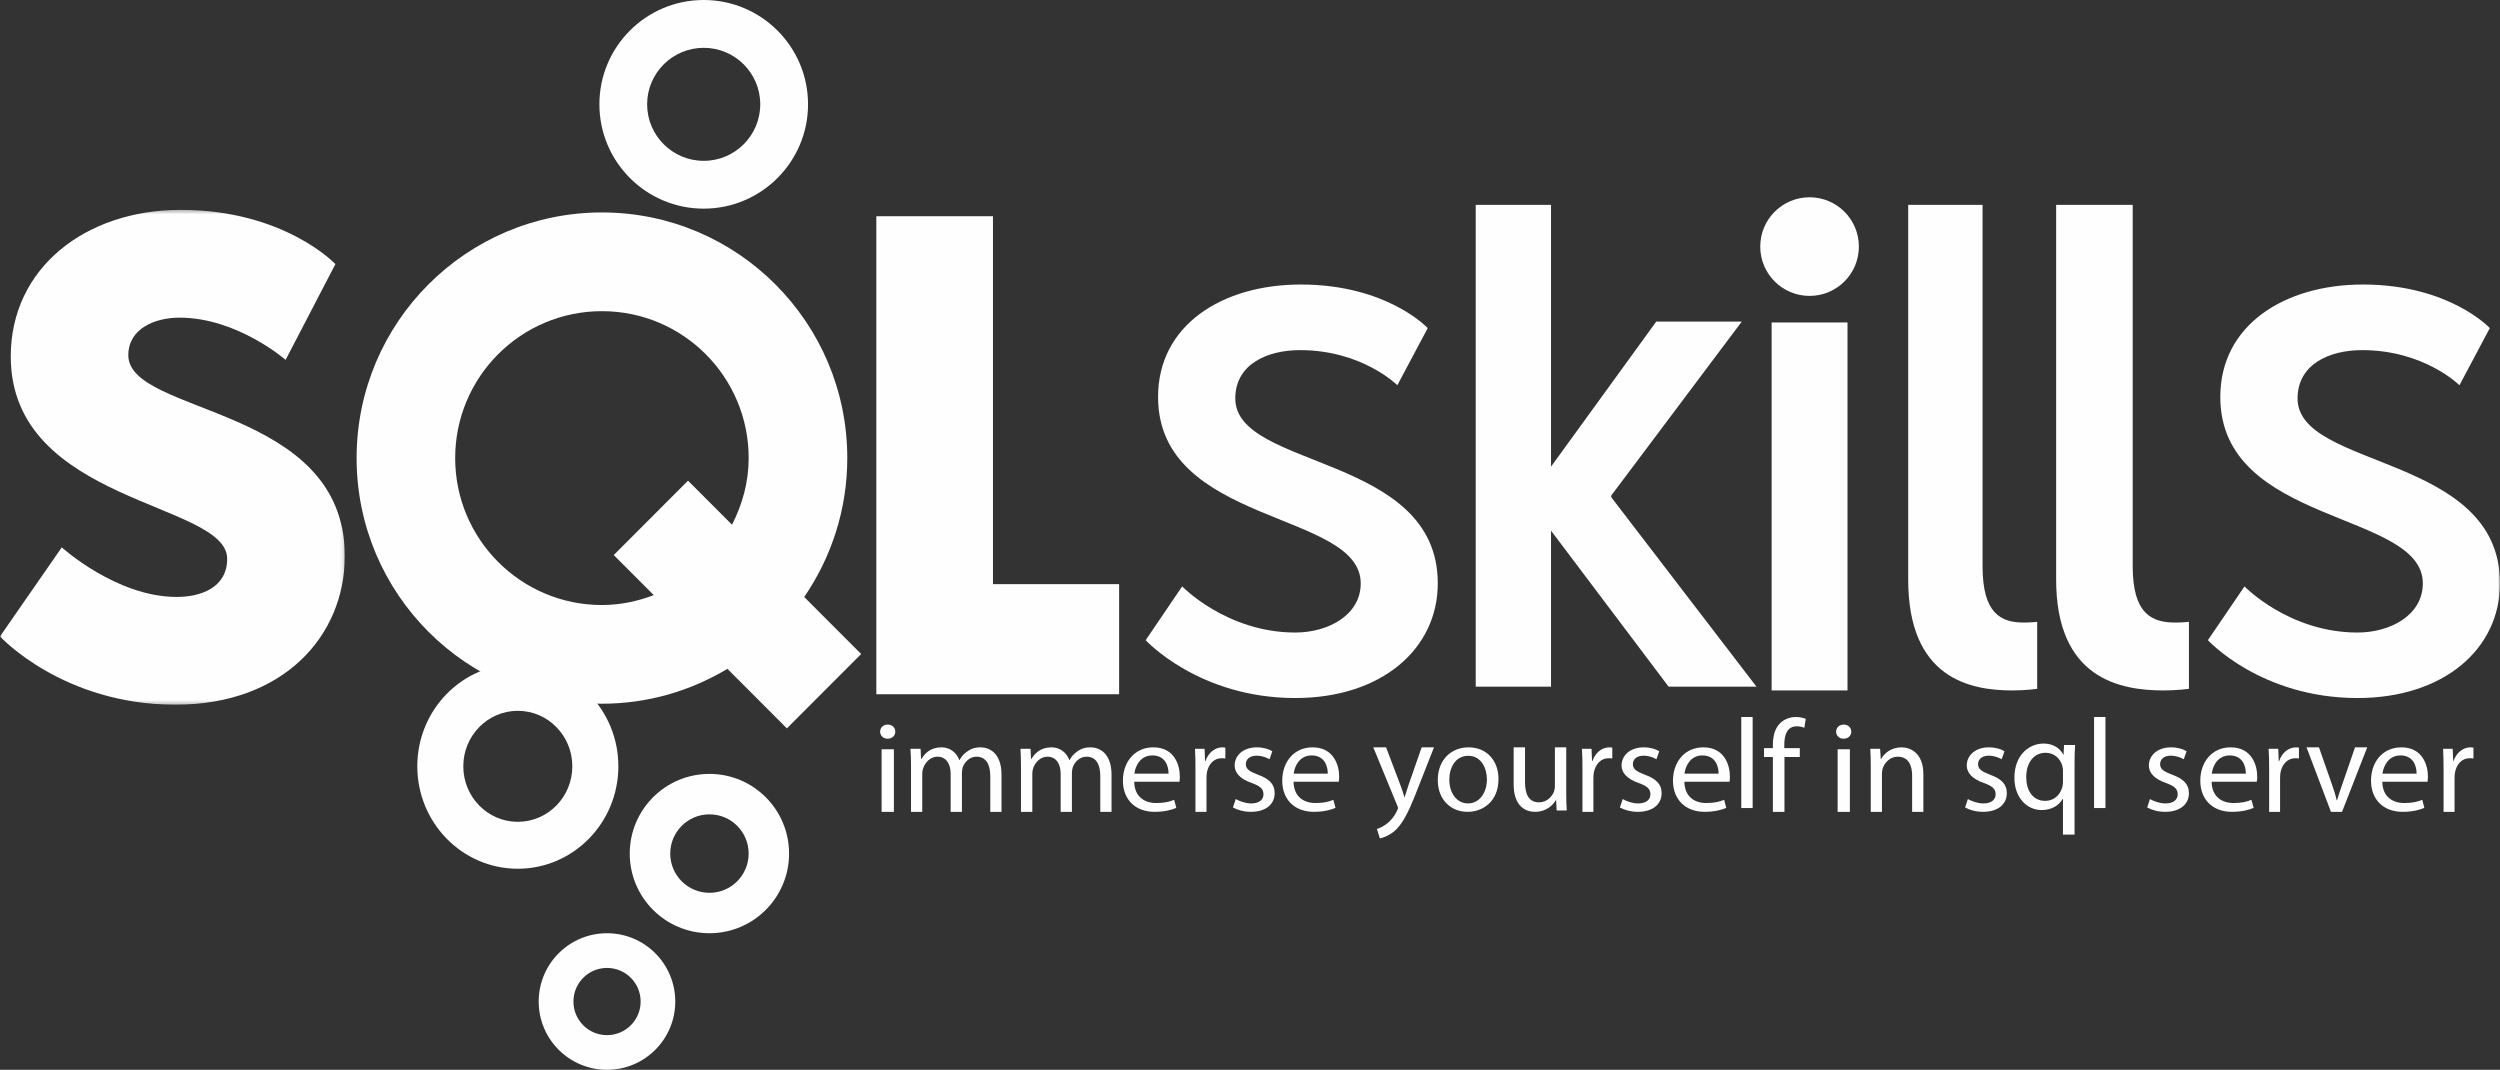
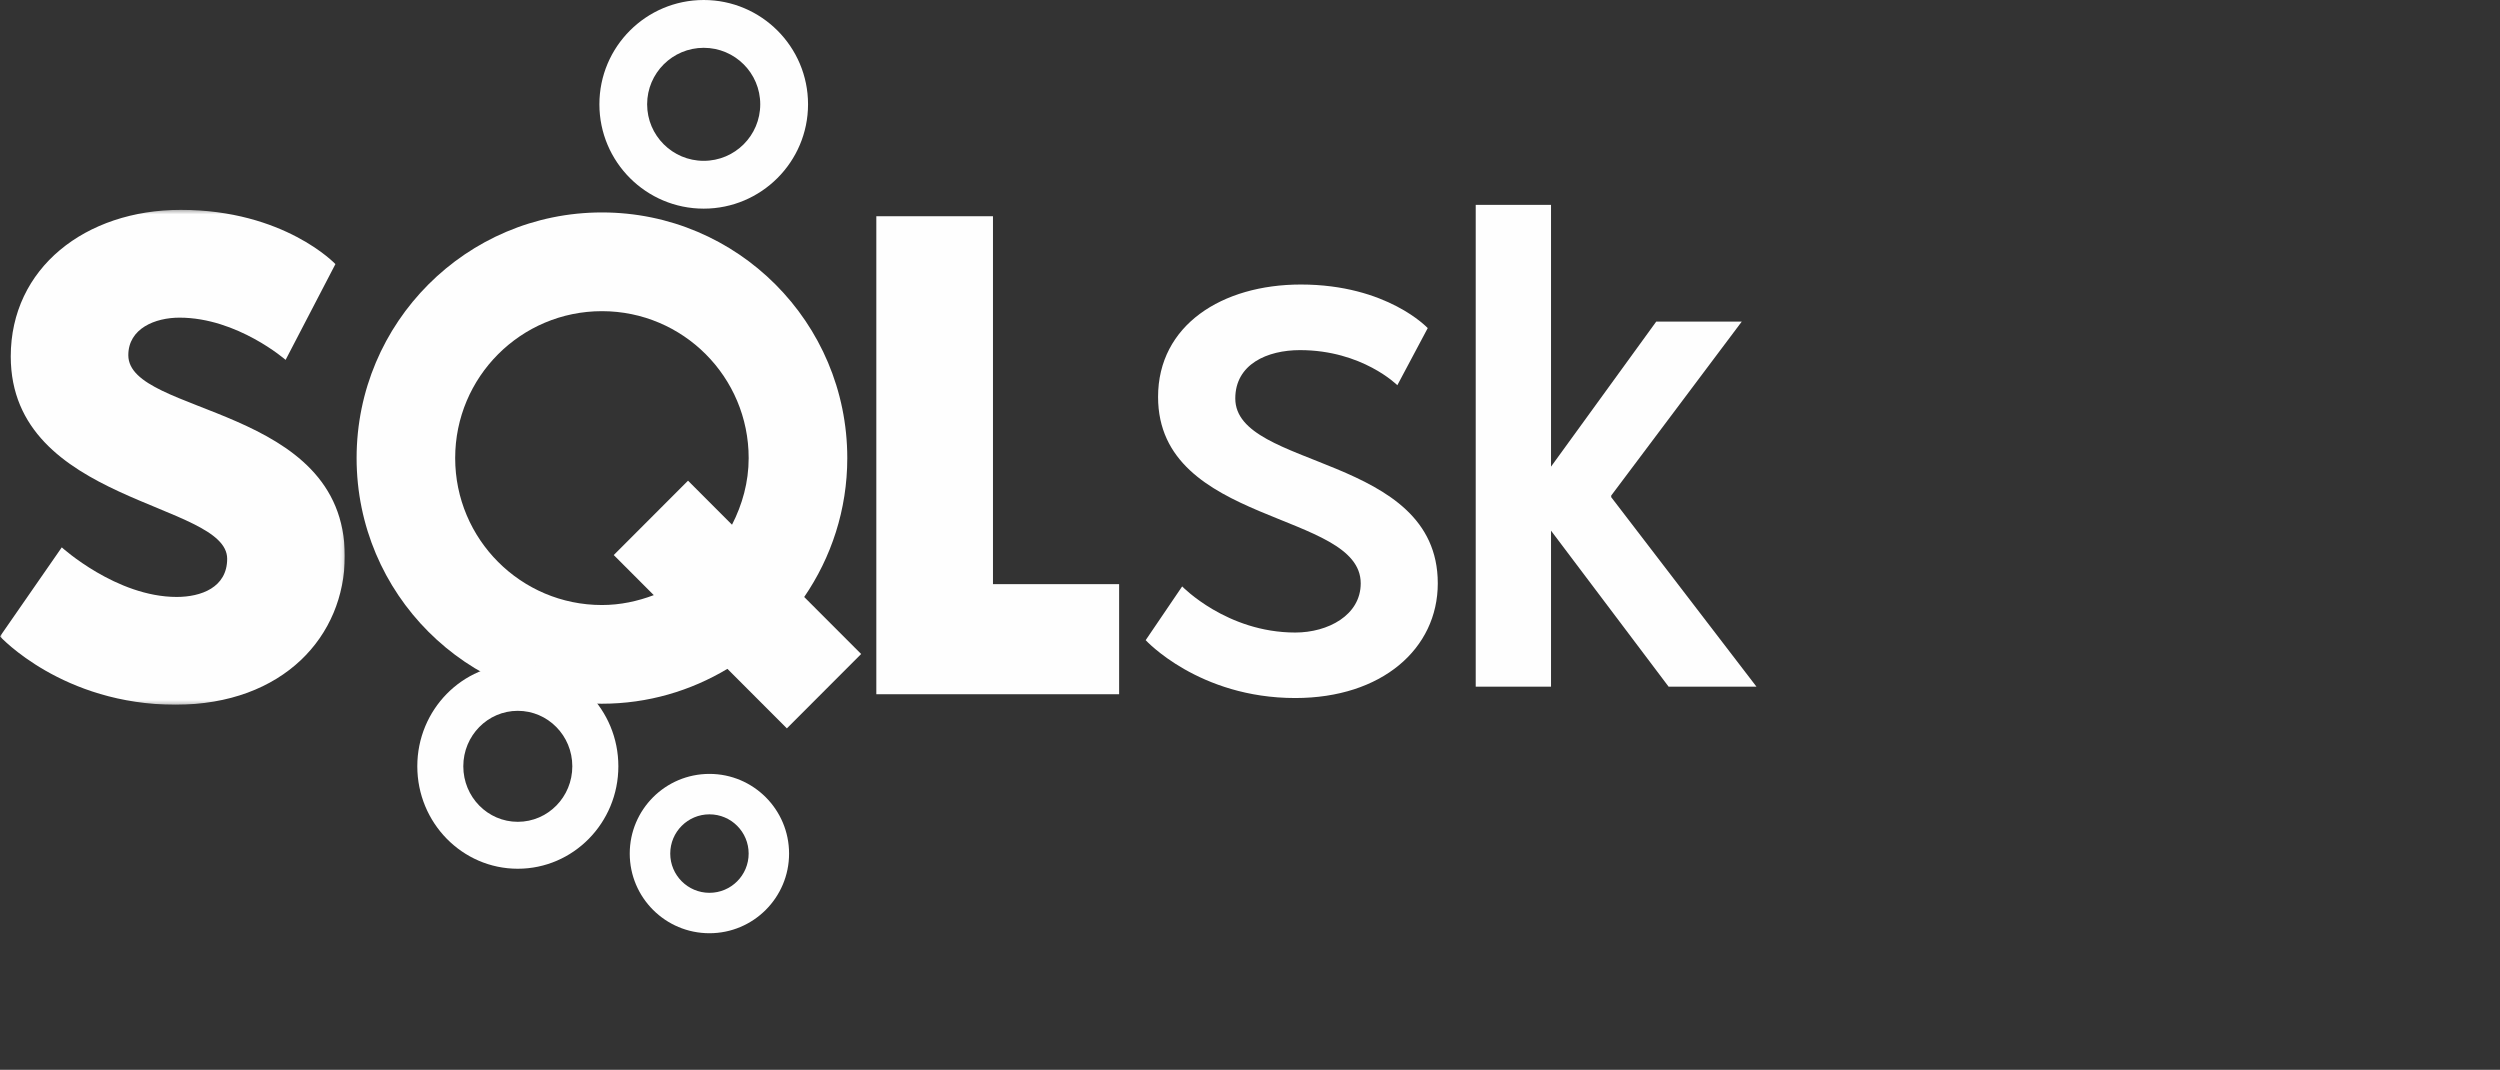
<svg xmlns="http://www.w3.org/2000/svg" xmlns:xlink="http://www.w3.org/1999/xlink" width="659px" height="282px" viewBox="0 0 659 282">
  <rect x="0" y="0" width="659" height="282" fill="#333333" stroke="none" />
  <title>Group 52</title>
  <defs>
    <polygon id="path-1" points="0 0.322 90.89 0.322 90.89 130.76 0 130.76" />
-     <polygon id="path-3" points="0 282 659 282 659 0 0 0" />
  </defs>
  <g id="Page-1" stroke="none" stroke-width="1" fill="none" fill-rule="evenodd">
    <g id="Group-52">
      <g id="Group-3" transform="translate(0, 55)">
        <mask id="mask-2" fill="white">
          <use xlink:href="#path-1" />
        </mask>
        <g id="Clip-2" />
        <path d="M16.284,89.283 C16.284,89.283 30.666,102.355 46.575,102.355 C52.975,102.355 59.882,99.879 59.882,92.294 C59.882,77.287 2.835,77.802 2.835,38.959 C2.835,15.681 22.491,0.322 47.652,0.322 C74.946,0.322 88.416,14.615 88.416,14.615 L75.286,39.864 C75.286,39.864 62.537,28.732 47.311,28.732 C40.924,28.732 33.823,31.565 33.823,38.63 C33.823,54.522 90.89,51.682 90.89,91.573 C90.89,112.582 74.767,130.76 46.253,130.76 C16.479,130.76 -0,112.764 -0,112.764 L16.284,89.283 Z" id="Fill-1" fill="#FEFEFE" mask="url(#mask-2)" />
      </g>
      <polygon id="Fill-4" fill="#FEFEFE" points="231 57 261.747 57 261.747 153.98 295 153.98 295 183 231 183" />
      <path d="M185.497,42.395 C177.273,42.395 170.584,35.732 170.584,27.491 C170.584,19.268 177.273,12.603 185.497,12.603 C193.729,12.603 200.4,19.268 200.4,27.491 C200.4,35.732 193.729,42.395 185.497,42.395 M185.497,0 C170.316,0 158,12.308 158,27.491 C158,42.674 170.316,55 185.497,55 C200.666,55 213,42.674 213,27.491 C213,12.308 200.666,0 185.497,0" id="Fill-6" fill="#FEFEFE" />
      <path d="M158.671,159.484 C137.307,159.484 119.984,142.139 119.984,120.748 C119.984,99.35 137.307,82.024 158.671,82.024 C180.045,82.024 197.349,99.35 197.349,120.748 C197.349,127.11 195.671,133.019 192.959,138.316 L181.363,126.707 L161.783,146.311 L172.337,156.877 C168.071,158.491 163.506,159.484 158.671,159.484 L158.671,159.484 Z M227,172.396 L211.987,157.366 C219.132,146.943 223.343,134.344 223.343,120.748 C223.343,84.998 194.38,56 158.671,56 C122.954,56 94,84.998 94,120.748 C94,156.51 122.954,185.499 158.671,185.499 C170.776,185.499 182.06,182.106 191.748,176.308 L207.421,192 L227,172.396 Z" id="Fill-8" fill="#FEFEFE" />
      <path d="M187.011,235.346 C181.314,235.346 176.676,230.718 176.676,225.006 C176.676,219.28 181.314,214.659 187.011,214.659 C192.716,214.659 197.344,219.28 197.344,225.006 C197.344,230.718 192.716,235.346 187.011,235.346 M187.011,204 C175.404,204 166,213.405 166,225.006 C166,236.597 175.404,246 187.011,246 C198.6,246 208,236.597 208,225.006 C208,213.405 198.6,204 187.011,204" id="Fill-10" fill="#FEFEFE" />
-       <path d="M160.011,272.864 C155.116,272.864 151.157,268.897 151.157,264.011 C151.157,259.105 155.116,255.145 160.011,255.145 C164.902,255.145 168.872,259.105 168.872,264.011 C168.872,268.897 164.902,272.864 160.011,272.864 M160.011,246 C150.062,246 142,254.057 142,264.011 C142,273.946 150.062,282 160.011,282 C169.941,282 178,273.946 178,264.011 C178,254.057 169.941,246 160.011,246" id="Fill-12" fill="#FEFEFE" />
      <path d="M136.486,216.63 C128.559,216.63 122.127,210.094 122.127,201.989 C122.127,193.912 128.559,187.373 136.486,187.373 C144.43,187.373 150.862,193.912 150.862,201.989 C150.862,210.094 144.43,216.63 136.486,216.63 M163,201.989 C163,187.083 151.118,175 136.486,175 C121.87,175 110,187.083 110,201.989 C110,216.911 121.87,229 136.486,229 C151.118,229 163,216.911 163,201.989" id="Fill-14" fill="#FEFEFE" />
      <path d="M311.618,154.58 C311.618,154.58 323.36,166.736 341.433,166.736 C350.03,166.736 358.687,162.197 358.687,153.767 C358.687,134.627 305.267,138.542 305.267,104.628 C305.267,85.711 322.129,75 342.9,75 C365.685,75 376.349,86.489 376.349,86.489 L368.338,101.544 C368.338,101.544 359.102,92.292 342.67,92.292 C334.052,92.292 325.621,95.992 325.621,105.039 C325.621,123.759 379,119.61 379,153.767 C379,171.027 364.228,184 341.433,184 C315.957,184 302,168.748 302,168.748 L311.618,154.58 Z" id="Fill-16" fill="#FEFEFE" />
      <polygon id="Fill-18" fill="#FEFEFE" points="389 54 408.849 54 408.849 123.007 436.585 84.772 459.129 84.772 424.711 130.637 424.711 131.05 463 181 439.84 181 408.849 139.881 408.849 181 389 181" />
      <mask id="mask-4" fill="white">
        <use xlink:href="#path-3" />
      </mask>
      <g id="Clip-21" />
      <polygon id="Fill-20" fill="#FEFEFE" mask="url(#mask-4)" points="467 182 487 182 487 85 467 85" />
      <path d="M503,54 L522.603,54 L522.603,149.279 C522.603,161.831 527.496,164.106 533.526,164.106 C535.381,164.106 537,163.918 537,163.918 L537,181.578 C537,181.578 533.974,182 530.519,182 C519.375,182 503,178.919 503,152.773 L503,54 Z" id="Fill-22" fill="#FEFEFE" mask="url(#mask-4)" />
      <path d="M542,54 L562.179,54 L562.179,149.279 C562.179,161.831 567.202,164.106 573.412,164.106 C575.317,164.106 577,163.918 577,163.918 L577,181.578 C577,181.578 573.839,182 570.329,182 C558.86,182 542,178.919 542,152.773 L542,54 Z" id="Fill-23" fill="#FEFEFE" mask="url(#mask-4)" />
-       <path d="M591.649,154.58 C591.649,154.58 603.375,166.736 621.442,166.736 C630.046,166.736 638.657,162.197 638.657,153.767 C638.657,134.627 585.271,138.542 585.271,104.628 C585.271,85.711 602.145,75 622.862,75 C645.631,75 656.316,86.489 656.316,86.489 L648.31,101.544 C648.31,101.544 639.05,92.292 622.639,92.292 C614.057,92.292 605.636,95.992 605.636,105.039 C605.636,123.759 659,119.61 659,153.767 C659,171.027 644.206,184 621.442,184 C595.951,184 582,168.748 582,168.748 L591.649,154.58 Z" id="Fill-24" fill="#FEFEFE" mask="url(#mask-4)" />
      <path d="M477,52 C469.82,52 464,57.819 464,65.002 C464,72.185 469.82,78 477,78 C484.182,78 490,72.185 490,65.002 C490,57.819 484.182,52 477,52" id="Fill-25" fill="#FEFEFE" mask="url(#mask-4)" />
      <path d="M232.391,214 L235.629,214 L235.629,197.504 L232.391,197.504 L232.391,214 Z M233.957,194.723 C232.783,194.723 232,193.862 232,192.868 C232,191.823 232.821,191 234.004,191 C235.197,191 236,191.823 236,192.868 C236,193.862 235.237,194.723 233.973,194.723 L233.957,194.723 Z" id="Fill-26" fill="#FEFEFE" mask="url(#mask-4)" />
      <path d="M240.144,201.877 C240.144,200.119 240.092,198.778 240,197.382 L242.668,197.382 L242.794,200.055 L242.91,200.055 C243.835,198.484 245.38,197 248.168,197 C250.435,197 252.138,198.376 252.868,200.35 L252.938,200.35 C253.45,199.376 254.13,198.687 254.832,198.178 C255.838,197.419 256.897,197 258.505,197 C260.732,197 264,198.448 264,204.219 L264,214 L261.038,214 L261.038,204.593 C261.038,201.368 259.817,199.464 257.4,199.464 C255.659,199.464 254.355,200.761 253.791,202.197 C253.664,202.635 253.565,203.182 253.565,203.709 L253.565,214 L250.593,214 L250.593,203.994 C250.593,201.368 249.421,199.464 247.111,199.464 C245.244,199.464 243.835,201.002 243.366,202.493 C243.179,202.951 243.106,203.466 243.106,203.967 L243.106,214 L240.144,214 L240.144,201.877 Z" id="Fill-27" fill="#FEFEFE" mask="url(#mask-4)" />
      <path d="M269.126,201.877 C269.126,200.119 269.072,198.778 269,197.382 L271.652,197.382 L271.777,200.055 L271.885,200.055 C272.836,198.484 274.381,197 277.185,197 C279.412,197 281.149,198.376 281.867,200.35 L281.931,200.35 C282.449,199.376 283.142,198.687 283.833,198.178 C284.832,197.419 285.911,197 287.483,197 C289.727,197 293,198.448 293,204.219 L293,214 L290.035,214 L290.035,204.593 C290.035,201.368 288.838,199.464 286.421,199.464 C284.66,199.464 283.338,200.761 282.801,202.197 C282.657,202.635 282.558,203.182 282.558,203.709 L282.558,214 L279.592,214 L279.592,203.994 C279.592,201.368 278.408,199.464 276.105,199.464 C274.227,199.464 272.836,201.002 272.351,202.493 C272.182,202.951 272.118,203.466 272.118,203.967 L272.118,214 L269.126,214 L269.126,201.877 Z" id="Fill-28" fill="#FEFEFE" mask="url(#mask-4)" />
      <path d="M308.022,203.944 C308.067,202.063 307.224,199.127 303.77,199.127 C300.598,199.127 299.261,201.905 299.023,203.944 L308.022,203.944 Z M298.975,206.057 C299.06,210.031 301.687,211.678 304.785,211.678 C307.012,211.678 308.37,211.303 309.506,210.829 L310.072,212.957 C308.983,213.422 307.077,214 304.365,214 C299.152,214 296,210.663 296,205.784 C296,200.887 299.06,197 304.008,197 C309.588,197 311,201.686 311,204.672 C311,205.303 310.971,205.724 310.906,206.057 L298.975,206.057 Z" id="Fill-29" fill="#FEFEFE" mask="url(#mask-4)" />
      <path d="M315.12,202.558 C315.12,200.617 315.104,198.938 315,197.382 L317.523,197.382 L317.653,200.636 L317.756,200.636 C318.486,198.411 320.287,197 322.203,197 C322.494,197 322.735,197.044 323,197.089 L323,199.94 C322.71,199.895 322.418,199.868 322.023,199.868 C319.952,199.868 318.519,201.466 318.123,203.709 C318.074,204.147 318.029,204.629 318.029,205.112 L318.029,214 L315.12,214 L315.12,202.558 Z" id="Fill-30" fill="#FEFEFE" mask="url(#mask-4)" />
      <path d="M325.742,210.629 C326.662,211.173 328.294,211.784 329.802,211.784 C332.011,211.784 333.051,210.743 333.051,209.367 C333.051,207.94 332.171,207.204 329.955,206.398 C326.879,205.33 325.454,203.7 325.454,201.782 C325.454,199.164 327.677,197 331.292,197 C332.988,197 334.479,197.446 335.374,198.025 L334.66,200.136 C333.995,199.769 332.77,199.197 331.219,199.197 C329.395,199.197 328.403,200.205 328.403,201.422 C328.403,202.765 329.395,203.359 331.591,204.209 C334.479,205.259 336,206.651 336,209.079 C336,211.987 333.679,214 329.738,214 C327.886,214 326.195,213.512 325,212.844 L325.742,210.629 Z" id="Fill-31" fill="#FEFEFE" mask="url(#mask-4)" />
      <path d="M349.998,203.944 C350.033,202.063 349.194,199.127 345.761,199.127 C342.597,199.127 341.26,201.905 341.012,203.944 L349.998,203.944 Z M340.975,206.057 C341.047,210.031 343.68,211.678 346.777,211.678 C348.993,211.678 350.346,211.303 351.481,210.829 L352.043,212.957 C350.958,213.422 349.058,214 346.364,214 C341.136,214 338,210.663 338,205.784 C338,200.887 341.047,197 345.991,197 C351.544,197 353,201.686 353,204.672 C353,205.303 352.965,205.724 352.89,206.057 L340.975,206.057 Z" id="Fill-32" fill="#FEFEFE" mask="url(#mask-4)" />
      <path d="M365.372,197 L369.072,206.749 C369.495,207.842 369.927,209.155 370.204,210.142 L370.27,210.142 C370.588,209.155 370.952,207.872 371.37,206.696 L374.746,197 L378,197 L373.372,208.766 C371.146,214.419 369.634,217.297 367.544,219.11 C365.967,220.37 364.51,220.866 363.734,221 L362.953,218.515 C363.734,218.266 364.746,217.805 365.665,217.048 C366.529,216.401 367.544,215.248 368.261,213.703 C368.405,213.409 368.518,213.152 368.518,213 C368.518,212.822 368.446,212.591 368.261,212.22 L362,197 L365.372,197 Z" id="Fill-33" fill="#FEFEFE" mask="url(#mask-4)" />
      <path d="M386.981,211.785 C389.837,211.785 391.95,209.138 391.95,205.431 C391.95,202.692 390.56,199.23 387.049,199.23 C383.56,199.23 382.036,202.44 382.036,205.533 C382.036,209.091 384.064,211.785 386.945,211.785 L386.981,211.785 Z M386.839,214 C382.442,214 379,210.79 379,205.639 C379,200.2 382.601,197 387.121,197 C391.808,197 395,200.401 395,205.343 C395,211.375 390.777,214 386.867,214 L386.839,214 Z" id="Fill-34" fill="#FEFEFE" mask="url(#mask-4)" />
      <path d="M412.86,209.052 C412.86,210.797 412.894,212.326 413,213.632 L410.337,213.632 L410.188,210.912 L410.118,210.912 C409.358,212.235 407.603,214 404.687,214 C402.095,214 399,212.53 399,206.73 L399,197 L401.997,197 L401.997,206.174 C401.997,209.332 402.983,211.495 405.669,211.495 C407.676,211.495 409.055,210.081 409.615,208.714 C409.754,208.303 409.871,207.748 409.871,207.176 L409.871,197 L412.86,197 L412.86,209.052 Z" id="Fill-35" fill="#FEFEFE" mask="url(#mask-4)" />
      <path d="M417.135,202.558 C417.135,200.617 417.103,198.938 417,197.382 L419.529,197.382 L419.666,200.636 L419.761,200.636 C420.493,198.411 422.271,197 424.209,197 C424.527,197 424.743,197.044 425,197.089 L425,199.94 C424.705,199.895 424.415,199.868 424.006,199.868 C421.981,199.868 420.522,201.466 420.121,203.709 C420.062,204.147 420.018,204.629 420.018,205.112 L420.018,214 L417.135,214 L417.135,202.558 Z" id="Fill-36" fill="#FEFEFE" mask="url(#mask-4)" />
      <path d="M427.751,210.629 C428.658,211.173 430.29,211.784 431.794,211.784 C434,211.784 435.047,210.743 435.047,209.367 C435.047,207.94 434.178,207.204 431.946,206.398 C428.891,205.33 427.441,203.7 427.441,201.782 C427.441,199.164 429.684,197 433.27,197 C434.974,197 436.462,197.446 437.375,198.025 L436.64,200.136 C435.973,199.769 434.774,199.197 433.215,199.197 C431.393,199.197 430.427,200.205 430.427,201.422 C430.427,202.765 431.393,203.359 433.588,204.209 C436.462,205.259 438,206.651 438,209.079 C438,211.987 435.669,214 431.739,214 C429.888,214 428.186,213.512 427,212.844 L427.751,210.629 Z" id="Fill-37" fill="#FEFEFE" mask="url(#mask-4)" />
      <path d="M453.016,203.944 C453.051,202.063 452.215,199.127 448.744,199.127 C445.607,199.127 444.278,201.905 444.026,203.944 L453.016,203.944 Z M443.999,206.057 C444.063,210.031 446.705,211.678 449.774,211.678 C452,211.678 453.357,211.303 454.484,210.829 L455.041,212.957 C453.962,213.422 452.063,214 449.367,214 C444.172,214 441,210.663 441,205.784 C441,200.887 444.063,197 449.008,197 C454.561,197 456,201.686 456,204.672 C456,205.303 455.957,205.724 455.902,206.057 L443.999,206.057 Z" id="Fill-38" fill="#FEFEFE" mask="url(#mask-4)" />
      <polygon id="Fill-39" fill="#FEFEFE" mask="url(#mask-4)" points="459 213 462 213 462 189 459 189" />
      <path d="M467.331,214 L467.331,199.549 L465,199.549 L465,197.211 L467.331,197.211 L467.331,196.417 C467.331,194.063 467.863,191.907 469.315,190.562 C470.468,189.462 472.005,189 473.383,189 C474.495,189 475.383,189.244 476,189.488 L475.621,191.843 C475.122,191.634 474.531,191.457 473.631,191.457 C471.054,191.457 470.341,193.746 470.341,196.33 L470.341,197.211 L474.427,197.211 L474.427,199.549 L470.383,199.549 L470.383,214 L467.331,214 Z" id="Fill-40" fill="#FEFEFE" mask="url(#mask-4)" />
      <path d="M484.4,214 L487.628,214 L487.628,197.504 L484.4,197.504 L484.4,214 Z M485.955,194.723 C484.771,194.723 484,193.862 484,192.868 C484,191.823 484.808,191 486.025,191 C487.188,191 488,191.823 488,192.868 C488,193.862 487.238,194.723 485.984,194.723 L485.955,194.723 Z" id="Fill-41" fill="#FEFEFE" mask="url(#mask-4)" />
      <path d="M493.132,201.877 C493.132,200.119 493.098,198.778 493,197.382 L495.594,197.382 L495.779,200.09 L495.847,200.09 C496.669,198.556 498.556,197 501.222,197 C503.475,197 507,198.376 507,204.082 L507,214 L504.036,214 L504.036,204.423 C504.036,201.742 503.065,199.464 500.251,199.464 C498.343,199.464 496.821,200.885 496.28,202.558 C496.147,202.951 496.081,203.485 496.081,203.967 L496.081,214 L493.132,214 L493.132,201.877 Z" id="Fill-42" fill="#FEFEFE" mask="url(#mask-4)" />
      <path d="M518.727,210.629 C519.671,211.173 521.26,211.784 522.815,211.784 C524.986,211.784 526.046,210.743 526.046,209.367 C526.046,207.94 525.182,207.204 522.941,206.398 C519.871,205.33 518.436,203.7 518.436,201.782 C518.436,199.164 520.667,197 524.259,197 C526.001,197 527.474,197.446 528.374,198.025 L527.655,200.136 C526.999,199.769 525.768,199.197 524.2,199.197 C522.395,199.197 521.414,200.205 521.414,201.422 C521.414,202.765 522.395,203.359 524.574,204.209 C527.474,205.259 529,206.651 529,209.079 C529,211.987 526.666,214 522.741,214 C520.871,214 519.189,213.512 518,212.844 L518.727,210.629 Z" id="Fill-43" fill="#FEFEFE" mask="url(#mask-4)" />
      <path d="M543.798,203.186 C543.798,202.734 543.749,202.284 543.632,201.897 C543.139,200.038 541.542,198.435 539.223,198.435 C536.056,198.435 534.112,201.103 534.112,204.863 C534.112,208.233 535.735,211.108 539.112,211.108 C541.124,211.108 542.841,209.892 543.53,207.783 C543.678,207.36 543.798,206.764 543.798,206.322 L543.798,203.186 Z M543.798,210.588 L543.715,210.588 C542.82,212.218 540.911,213.528 538.174,213.528 C534.222,213.528 531,210.181 531,205.042 C531,198.793 535.09,196 538.659,196 C541.303,196 543.056,197.299 543.884,198.922 L543.96,198.922 L544.078,196.386 L547,196.386 C546.898,197.795 546.856,199.265 546.856,200.984 L546.856,220 L543.798,220 L543.798,210.588 Z" id="Fill-44" fill="#FEFEFE" mask="url(#mask-4)" />
      <polygon id="Fill-45" fill="#FEFEFE" mask="url(#mask-4)" points="552 213 555 213 555 189 552 189" />
-       <path d="M566.718,210.629 C567.67,211.173 569.275,211.784 570.812,211.784 C573.001,211.784 574.04,210.743 574.04,209.367 C574.04,207.94 573.162,207.204 570.945,206.398 C567.87,205.33 566.436,203.7 566.436,201.782 C566.436,199.164 568.688,197 572.255,197 C573.962,197 575.466,197.446 576.376,198.025 L575.648,200.136 C574.984,199.769 573.753,199.197 572.187,199.197 C570.372,199.197 569.404,200.205 569.404,201.422 C569.404,202.765 570.372,203.359 572.588,204.209 C575.466,205.259 577,206.651 577,209.079 C577,211.987 574.678,214 570.721,214 C568.879,214 567.181,213.512 566,212.844 L566.718,210.629 Z" id="Fill-46" fill="#FEFEFE" mask="url(#mask-4)" />
+       <path d="M566.718,210.629 C567.67,211.173 569.275,211.784 570.812,211.784 C573.001,211.784 574.04,210.743 574.04,209.367 C574.04,207.94 573.162,207.204 570.945,206.398 C567.87,205.33 566.436,203.7 566.436,201.782 C566.436,199.164 568.688,197 572.255,197 L575.648,200.136 C574.984,199.769 573.753,199.197 572.187,199.197 C570.372,199.197 569.404,200.205 569.404,201.422 C569.404,202.765 570.372,203.359 572.588,204.209 C575.466,205.259 577,206.651 577,209.079 C577,211.987 574.678,214 570.721,214 C568.879,214 567.181,213.512 566,212.844 L566.718,210.629 Z" id="Fill-46" fill="#FEFEFE" mask="url(#mask-4)" />
      <path d="M592.007,203.944 C592.042,202.063 591.199,199.127 587.759,199.127 C584.596,199.127 583.259,201.905 583.021,203.944 L592.007,203.944 Z M582.982,206.057 C583.049,210.031 585.684,211.678 588.787,211.678 C591.002,211.678 592.353,211.303 593.481,210.829 L594.052,212.957 C592.98,213.422 591.065,214 588.358,214 C583.151,214 580,210.663 580,205.784 C580,200.887 583.049,197 587.997,197 C593.553,197 595,201.686 595,204.672 C595,205.303 594.964,205.724 594.882,206.057 L582.982,206.057 Z" id="Fill-47" fill="#FEFEFE" mask="url(#mask-4)" />
      <path d="M598.149,202.558 C598.149,200.617 598.111,198.938 598,197.382 L600.547,197.382 L600.673,200.636 L600.782,200.636 C601.505,198.411 603.278,197 605.219,197 C605.52,197 605.734,197.044 606,197.089 L606,199.94 C605.698,199.895 605.408,199.868 605.041,199.868 C602.984,199.868 601.519,201.466 601.126,203.709 C601.067,204.147 601.028,204.629 601.028,205.112 L601.028,214 L598.149,214 L598.149,202.558 Z" id="Fill-48" fill="#FEFEFE" mask="url(#mask-4)" />
      <path d="M611.283,197 L614.612,206.515 C615.166,208.087 615.633,209.511 615.94,210.91 L616.066,210.91 C616.452,209.511 616.95,208.087 617.506,206.515 L620.78,197 L624,197 L617.36,214 L614.44,214 L608,197 L611.283,197 Z" id="Fill-49" fill="#FEFEFE" mask="url(#mask-4)" />
      <path d="M637.005,203.944 C637.054,202.063 636.21,199.127 632.761,199.127 C629.614,199.127 628.277,201.905 628.013,203.944 L637.005,203.944 Z M627.966,206.057 C628.047,210.031 630.674,211.678 633.779,211.678 C636.01,211.678 637.373,211.303 638.517,210.829 L639.05,212.957 C637.965,213.422 636.065,214 633.355,214 C628.156,214 625,210.663 625,205.784 C625,200.887 628.047,197 633.008,197 C638.564,197 640,201.686 640,204.672 C640,205.303 639.959,205.724 639.892,206.057 L627.966,206.057 Z" id="Fill-50" fill="#FEFEFE" mask="url(#mask-4)" />
      <path d="M644.122,202.558 C644.122,200.617 644.078,198.938 644,197.382 L646.53,197.382 L646.66,200.636 L646.736,200.636 C647.491,198.411 649.266,197 651.193,197 C651.497,197 651.725,197.044 652,197.089 L652,199.94 C651.719,199.895 651.394,199.868 651,199.868 C648.94,199.868 647.506,201.466 647.123,203.709 C647.053,204.147 647.02,204.629 647.02,205.112 L647.02,214 L644.122,214 L644.122,202.558 Z" id="Fill-51" fill="#FEFEFE" mask="url(#mask-4)" />
    </g>
  </g>
</svg>